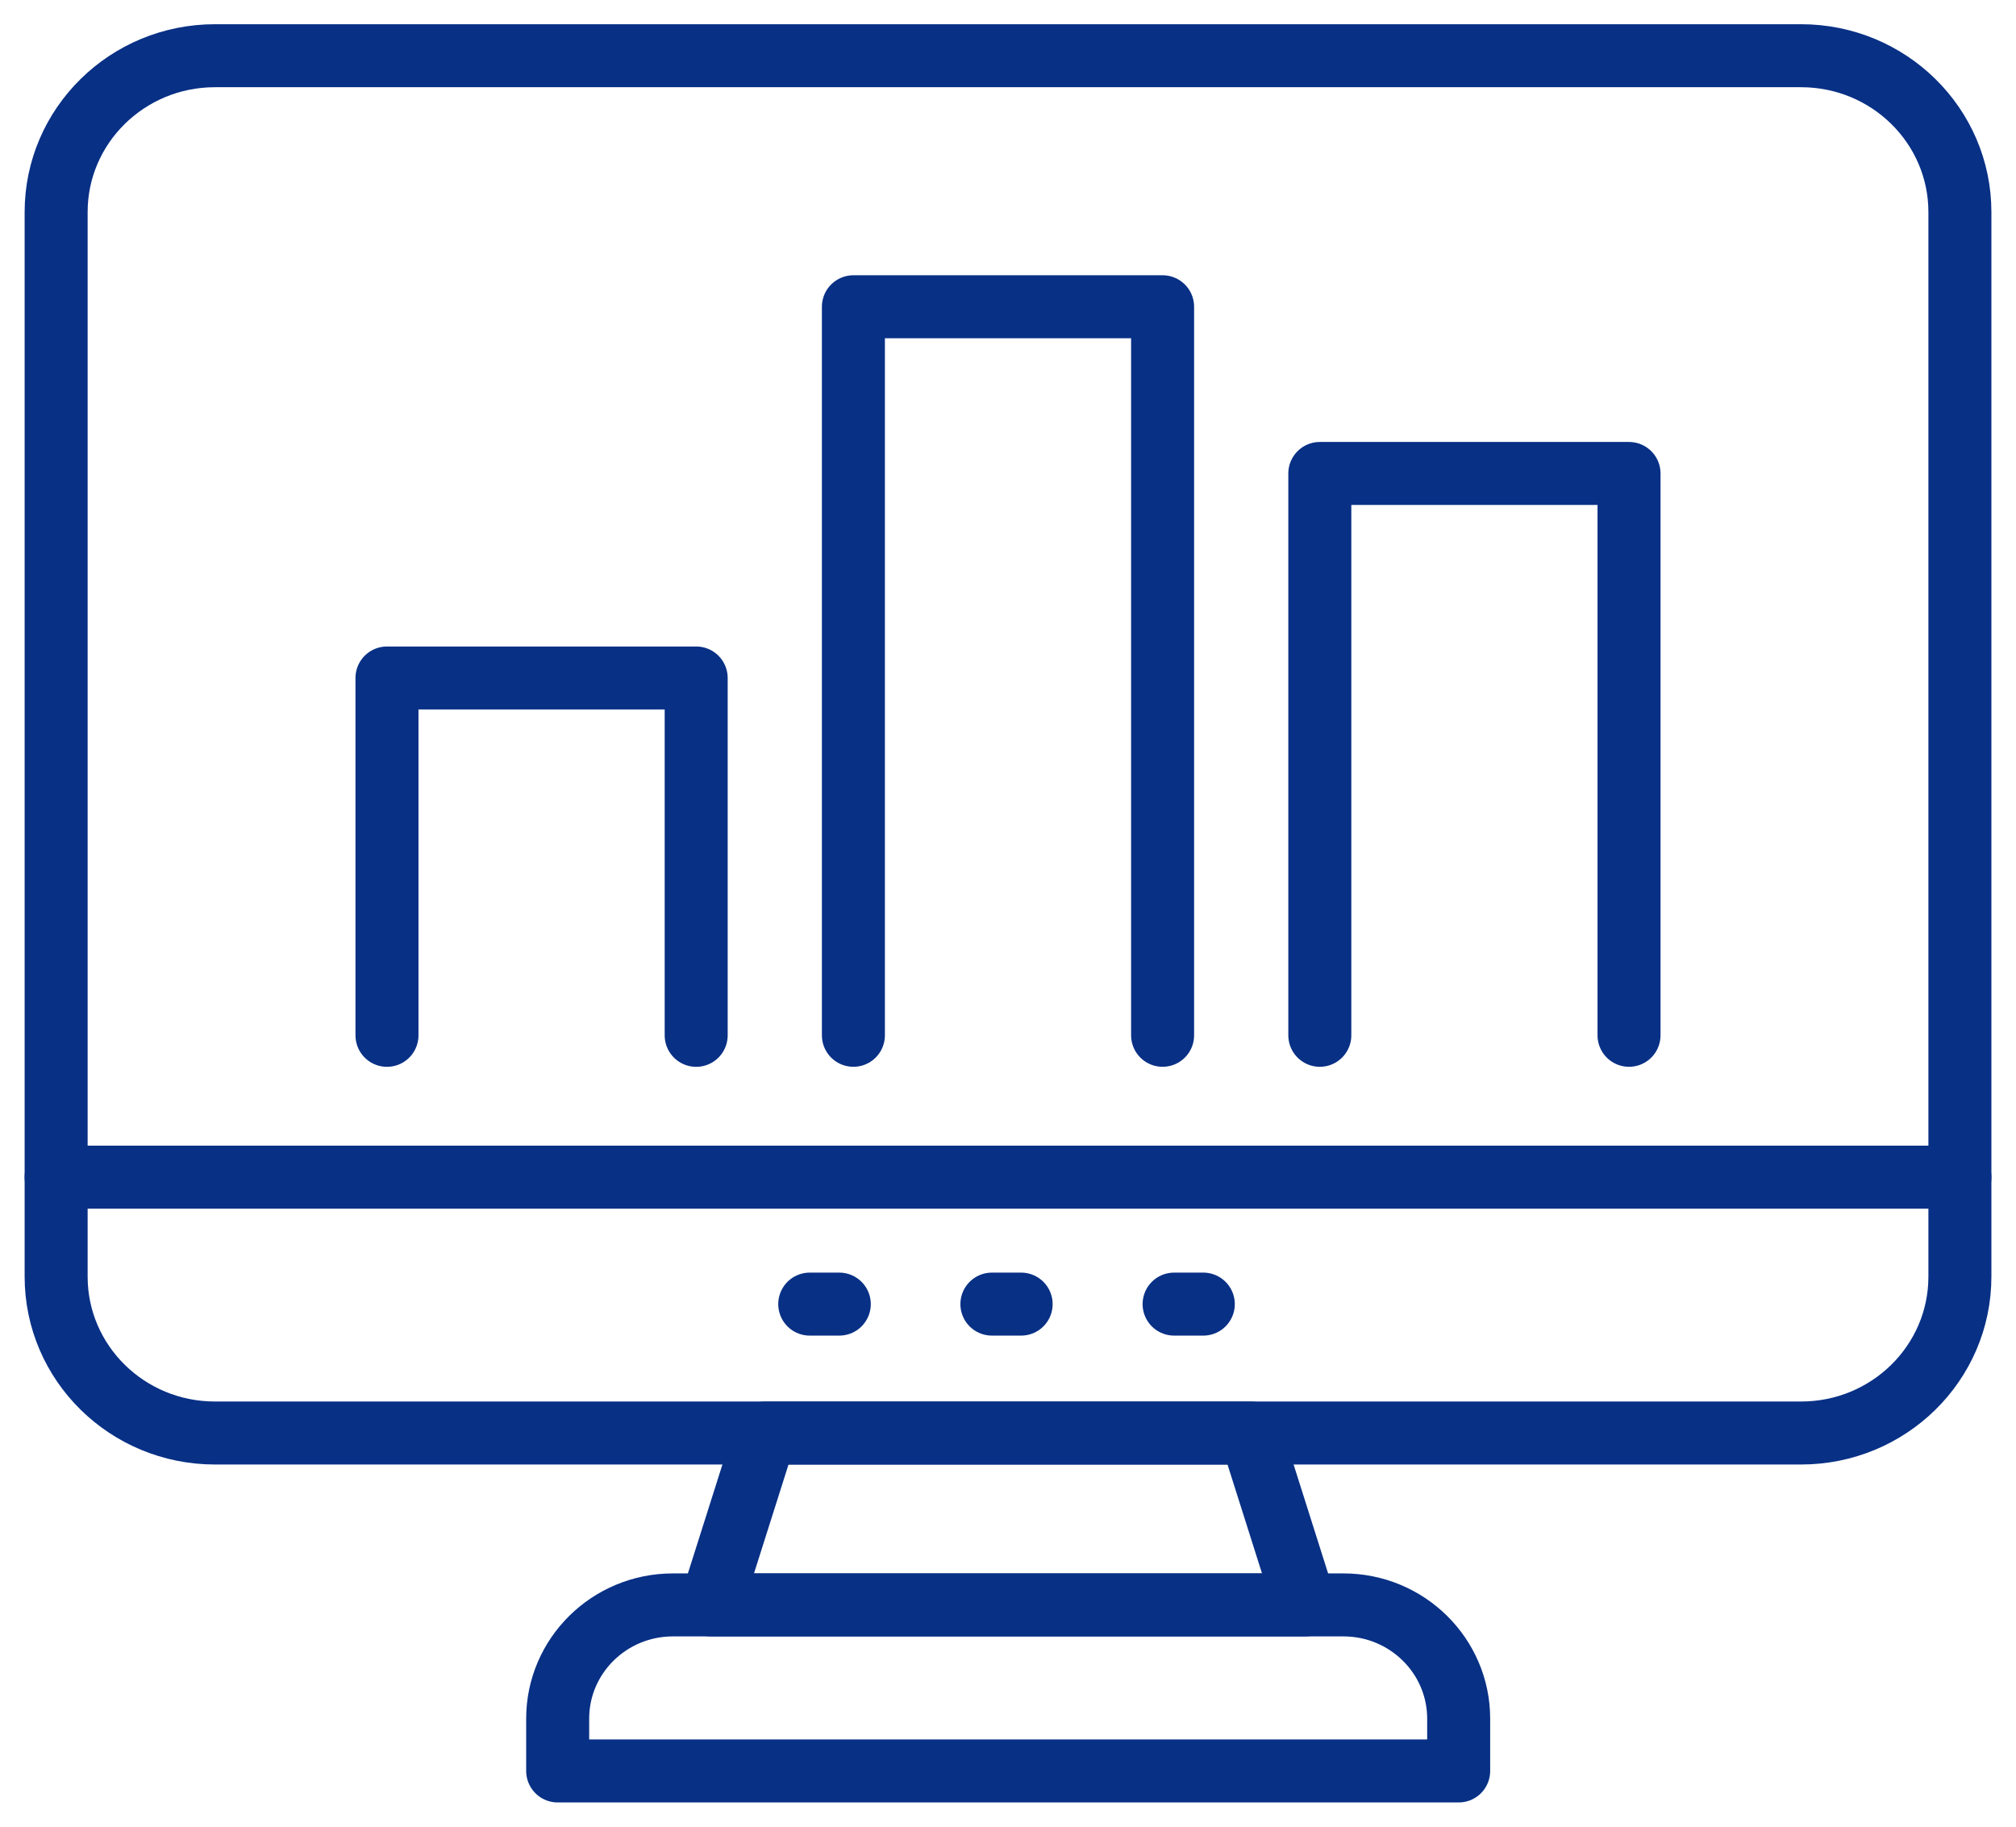
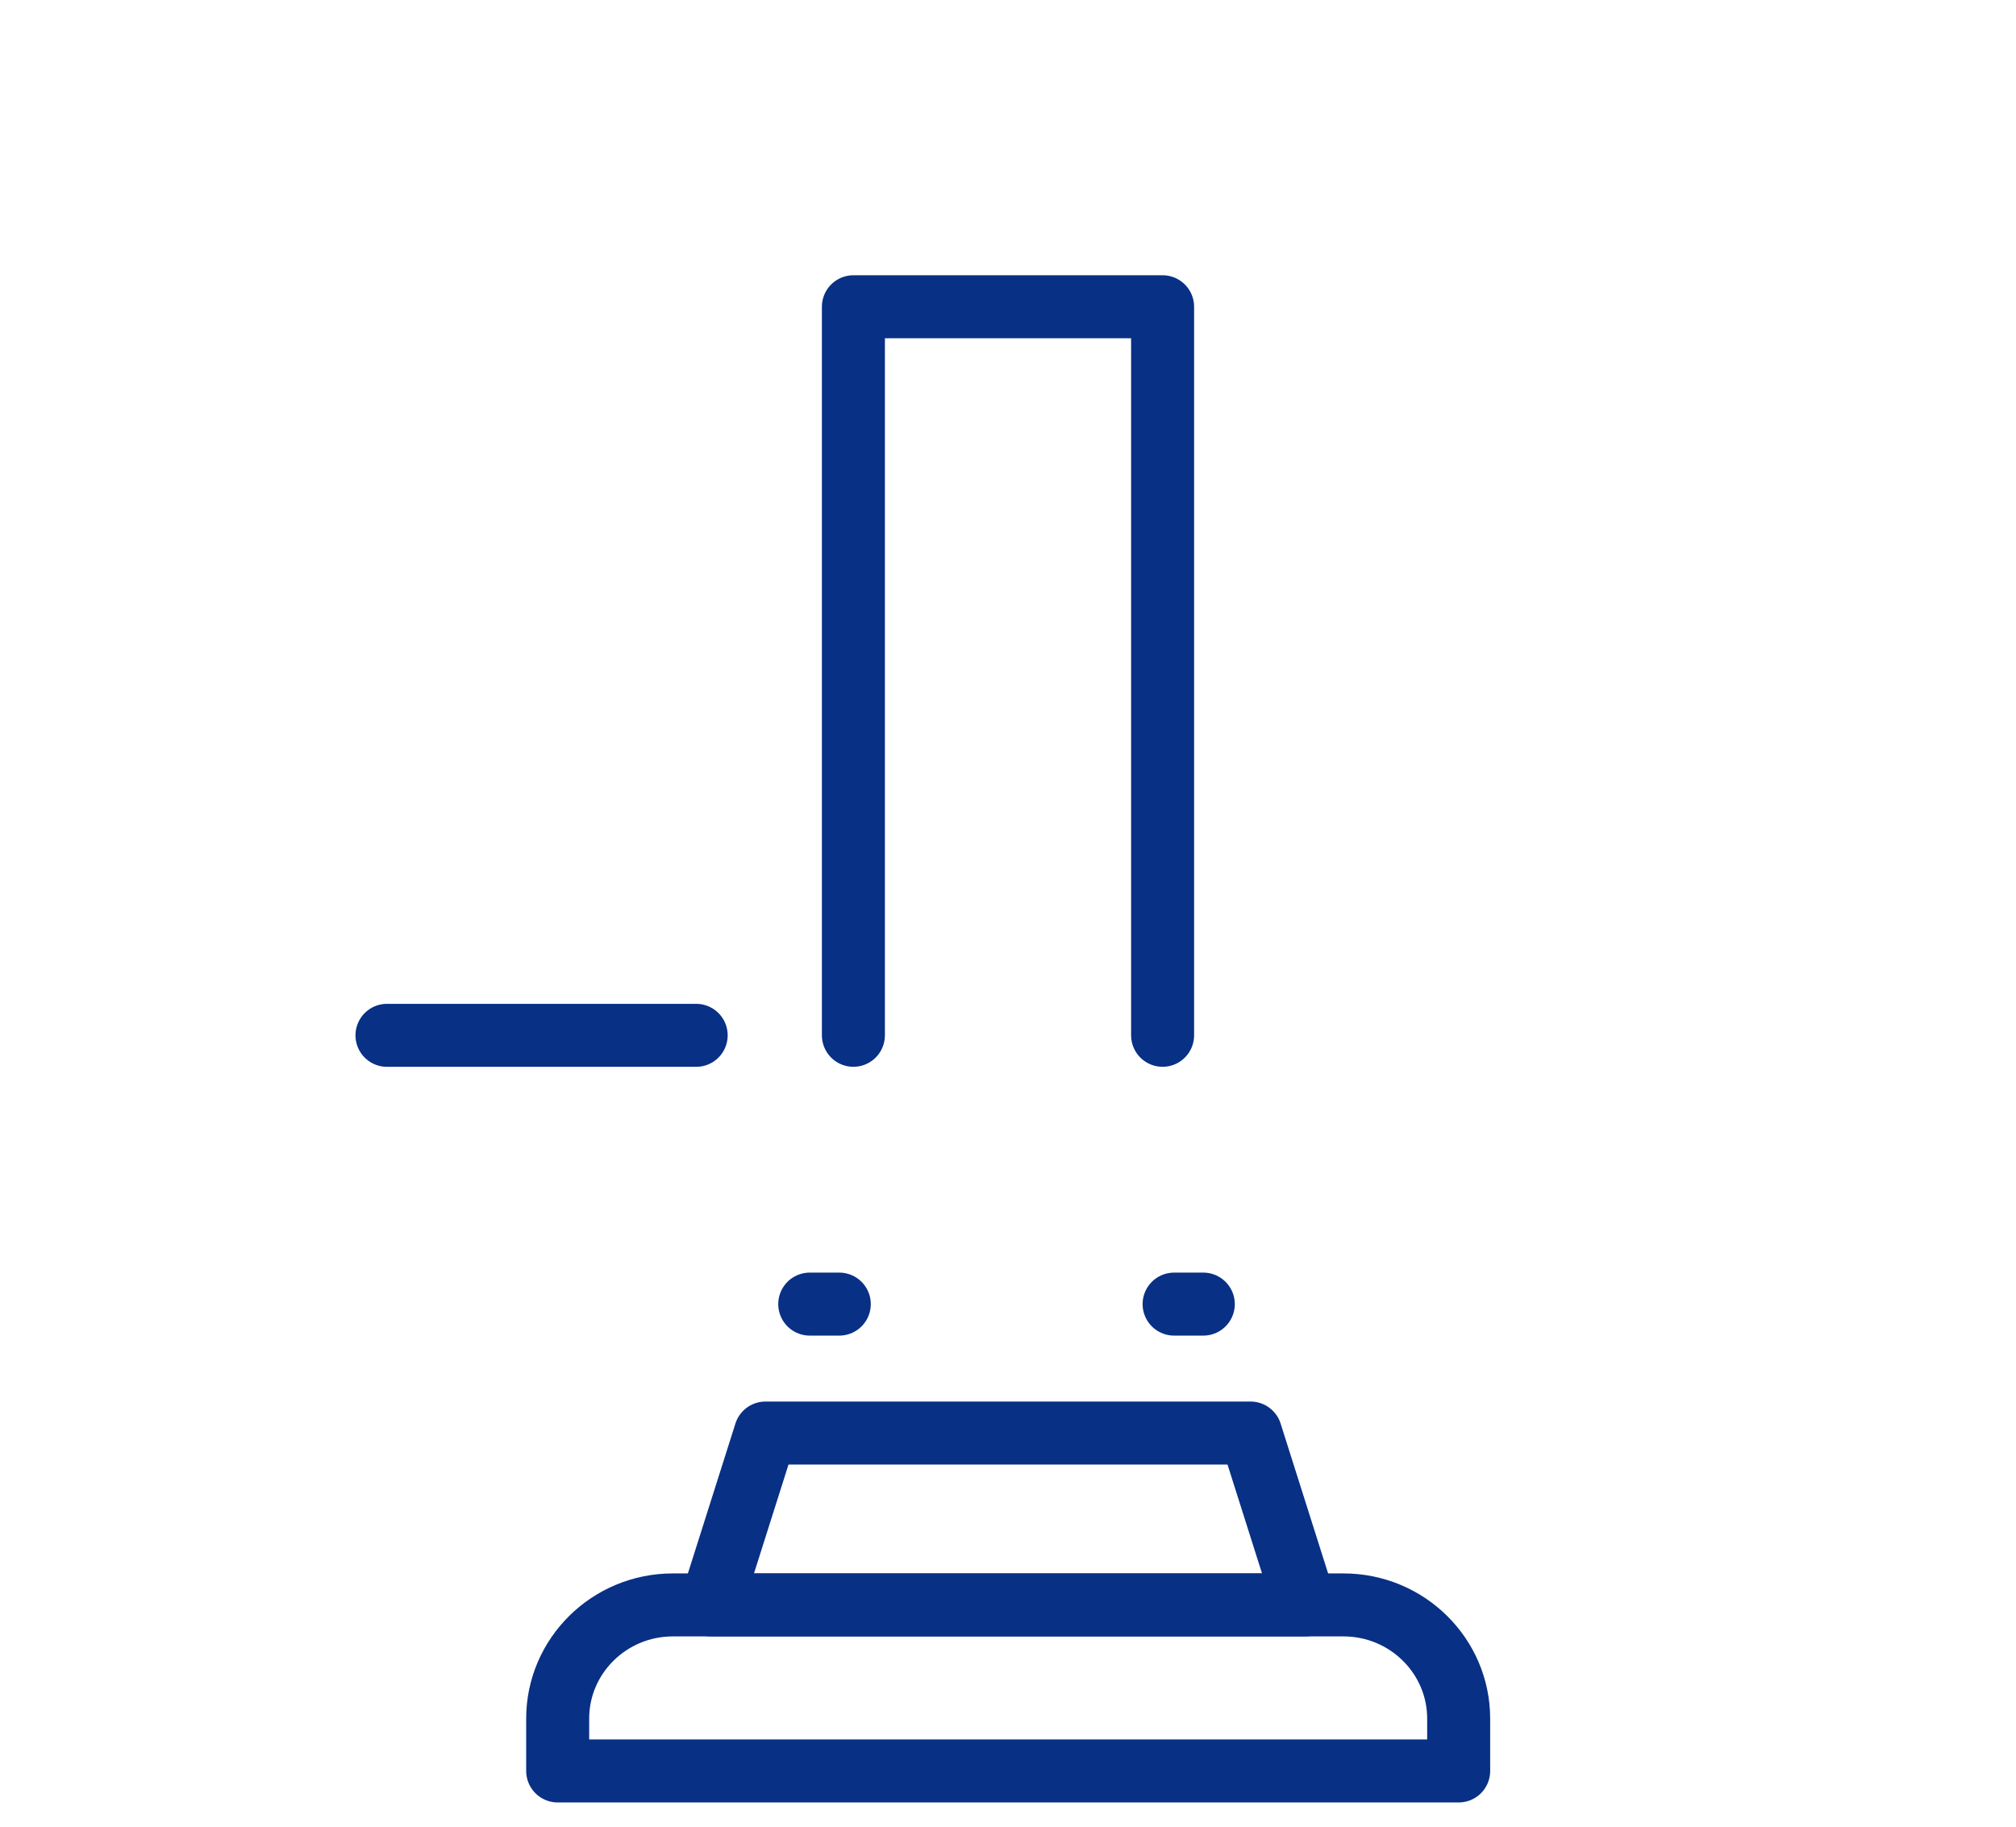
<svg xmlns="http://www.w3.org/2000/svg" width="64" height="58" viewBox="0 0 64 58" fill="none">
-   <path d="M57.175 1.769H6.825C4.04 1.769 1.782 3.992 1.782 6.734V40.535C1.782 43.278 4.04 45.5 6.825 45.5H57.175C59.961 45.5 62.219 43.278 62.219 40.535V6.734C62.219 3.992 59.961 1.769 57.175 1.769Z" stroke="#083085" stroke-width="2" stroke-linecap="round" stroke-linejoin="round" />
  <path d="M41.43 50.958H22.57L24.3 45.501H39.701L41.43 50.958Z" stroke="#083085" stroke-width="2" stroke-linecap="round" stroke-linejoin="round" />
  <path d="M46.307 54.569V56.23H17.704V54.569C17.704 52.579 19.34 50.958 21.361 50.958H42.65C44.671 50.958 46.307 52.579 46.307 54.569Z" stroke="#083085" stroke-width="2" stroke-linecap="round" stroke-linejoin="round" />
  <path d="M25.706 41.407H26.644" stroke="#083085" stroke-width="2" stroke-linecap="round" stroke-linejoin="round" />
-   <path d="M31.489 41.407H32.417" stroke="#083085" stroke-width="2" stroke-linecap="round" stroke-linejoin="round" />
  <path d="M37.273 41.407H38.2" stroke="#083085" stroke-width="2" stroke-linecap="round" stroke-linejoin="round" />
-   <path d="M1.782 37.376H62.219" stroke="#083085" stroke-width="2" stroke-linecap="round" stroke-linejoin="round" />
-   <path d="M12.285 32.873V21.527H22.101V32.873" stroke="#083085" stroke-width="2" stroke-linecap="round" stroke-linejoin="round" />
+   <path d="M12.285 32.873H22.101V32.873" stroke="#083085" stroke-width="2" stroke-linecap="round" stroke-linejoin="round" />
  <path d="M27.092 32.872V9.74H36.908V32.872" stroke="#083085" stroke-width="2" stroke-linecap="round" stroke-linejoin="round" />
-   <path d="M41.899 32.872V15.033H51.715V32.872" stroke="#083085" stroke-width="2" stroke-linecap="round" stroke-linejoin="round" />
</svg>